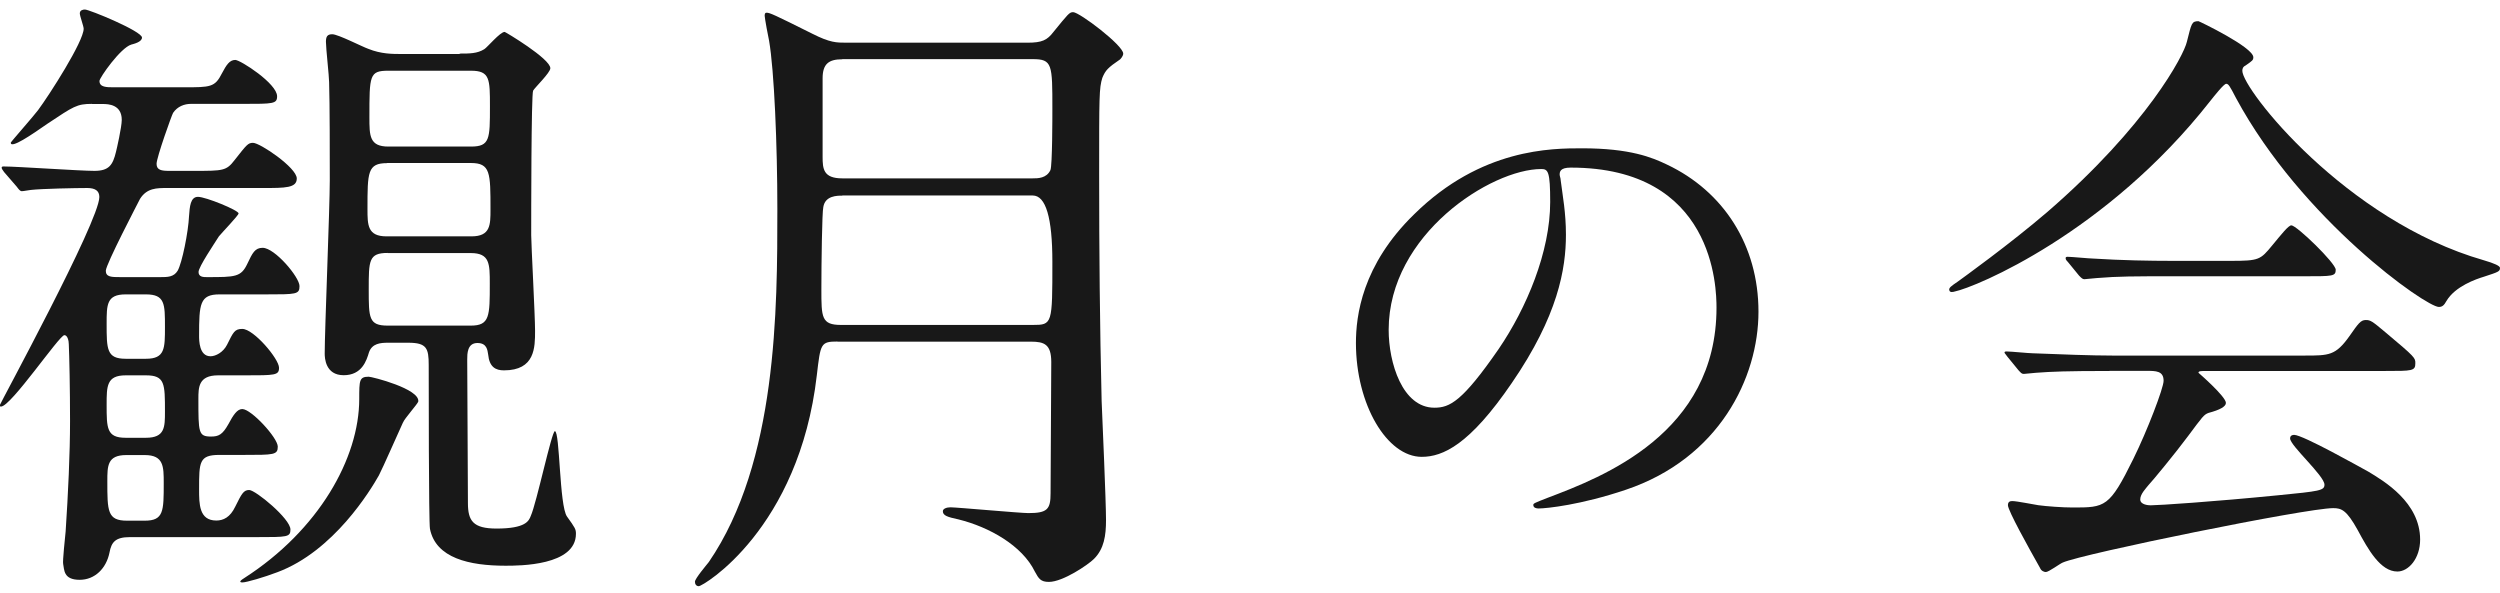
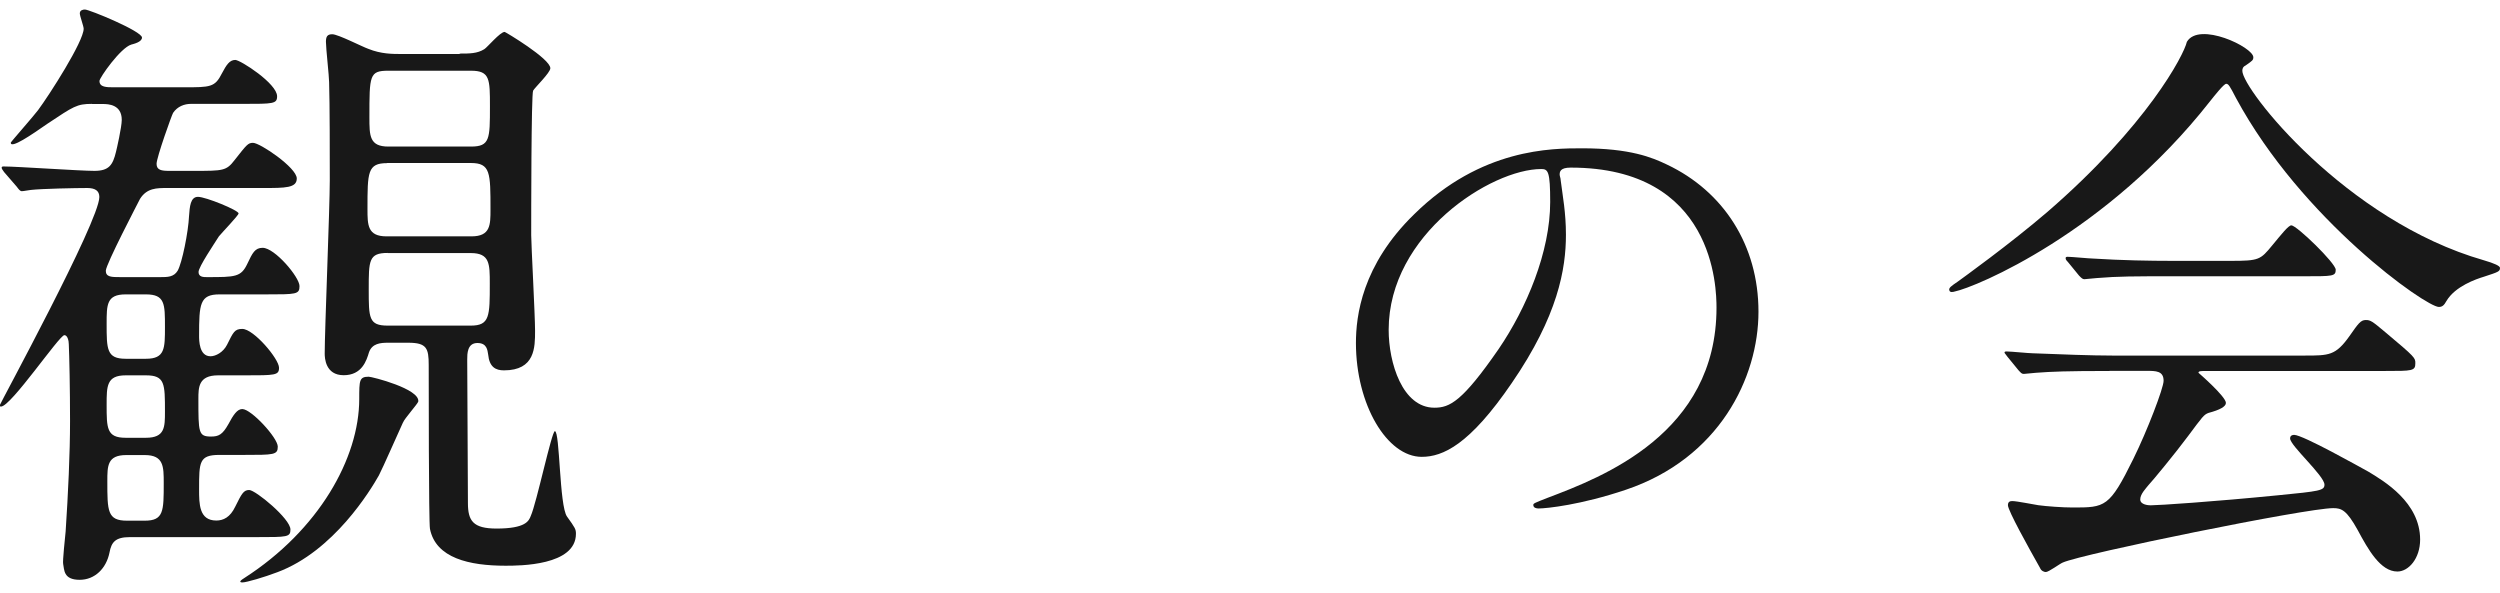
<svg xmlns="http://www.w3.org/2000/svg" width="118" height="28" viewBox="0 0 118 28" fill="none">
  <g clip-path="url(#clip0_5059_1419)">
    <path d="M4.345 4.903C3.624 4.903 3.475 5.02 2.247 5.835C1.468 6.377 0.507 7.035 0.507 6.735C0.507 6.703 1.617 5.444 1.793 5.203C2.332 4.479 3.949 1.956 3.949 1.356C3.949 1.238 3.767 0.756 3.767 0.632C3.767 0.482 3.916 0.449 4.007 0.449C4.215 0.449 6.702 1.473 6.702 1.773C6.702 1.982 6.312 2.073 6.195 2.105C5.689 2.255 4.695 3.67 4.695 3.82C4.695 4.12 5.027 4.12 5.384 4.12H8.676C9.936 4.12 10.144 4.12 10.475 3.462C10.683 3.071 10.832 2.829 11.105 2.829C11.345 2.829 13.079 3.944 13.079 4.544C13.079 4.903 12.897 4.903 11.462 4.903H9.007C8.709 4.903 8.377 5.02 8.17 5.327C8.111 5.418 7.39 7.433 7.39 7.733C7.39 8.033 7.631 8.065 7.988 8.065H9.157C10.533 8.065 10.683 8.065 11.072 7.557C11.644 6.833 11.702 6.742 11.943 6.742C12.274 6.742 14.008 7.915 14.008 8.424C14.008 8.874 13.469 8.874 12.417 8.874H7.897C7.39 8.874 6.936 8.874 6.611 9.383C6.52 9.565 4.994 12.48 4.994 12.78C4.994 13.08 5.267 13.08 5.682 13.08H7.572C7.903 13.08 8.202 13.08 8.384 12.78C8.592 12.421 8.89 10.948 8.923 10.191C8.955 9.767 8.981 9.291 9.345 9.291C9.709 9.291 11.261 9.924 11.261 10.074C11.261 10.165 10.481 10.974 10.332 11.156C10.124 11.489 9.371 12.597 9.371 12.839C9.371 13.08 9.611 13.08 9.761 13.08C11.111 13.08 11.377 13.08 11.676 12.447C11.916 11.939 12.033 11.697 12.397 11.697C12.969 11.697 14.137 13.08 14.137 13.504C14.137 13.895 13.988 13.895 12.546 13.895H10.358C9.429 13.895 9.397 14.345 9.397 15.851C9.397 16.06 9.397 16.816 9.936 16.816C10.176 16.816 10.533 16.634 10.715 16.275C11.014 15.675 11.072 15.525 11.436 15.525C11.975 15.525 13.17 16.94 13.17 17.358C13.17 17.716 12.988 17.716 11.553 17.716H10.293C9.364 17.716 9.364 18.29 9.364 18.831C9.364 20.422 9.364 20.605 9.962 20.605C10.319 20.605 10.501 20.514 10.774 20.031C11.014 19.581 11.196 19.307 11.436 19.307C11.858 19.307 13.111 20.663 13.111 21.081C13.111 21.472 12.93 21.472 11.494 21.472H10.358C9.397 21.472 9.397 21.805 9.397 23.096C9.397 23.787 9.397 24.569 10.209 24.569C10.54 24.569 10.864 24.419 11.105 23.911C11.403 23.311 11.494 23.128 11.761 23.128C12.059 23.128 13.709 24.485 13.709 24.993C13.709 25.352 13.559 25.352 12.124 25.352H6.13C5.442 25.352 5.26 25.593 5.169 26.076C5.02 26.826 4.481 27.367 3.76 27.367C2.981 27.367 3.039 26.884 2.981 26.617C2.949 26.5 3.072 25.352 3.098 25.084C3.215 23.311 3.306 21.413 3.306 19.881C3.306 18.349 3.273 16.81 3.247 16.242C3.247 16.092 3.189 15.819 3.039 15.819C2.799 15.819 0.52 19.19 0.046 19.19C-0.013 19.19 -0.013 19.157 -0.013 19.131C-0.013 19.072 4.689 10.439 4.689 9.298C4.689 8.998 4.481 8.874 4.117 8.874C3.578 8.874 1.961 8.907 1.455 8.965C1.396 8.965 1.124 9.024 1.033 9.024C0.942 9.024 0.883 8.933 0.793 8.815L0.195 8.124C0.117 8.024 0.078 7.955 0.078 7.915C0.078 7.857 0.137 7.857 0.169 7.857C0.799 7.857 3.767 8.065 4.455 8.065C5.143 8.065 5.325 7.792 5.475 7.166C5.507 7.048 5.747 5.992 5.747 5.659C5.747 4.935 5.117 4.909 4.851 4.909H4.345V4.903ZM5.929 13.895C5.033 13.895 5.033 14.377 5.033 15.277C5.033 16.484 5.033 16.934 5.929 16.934H6.89C7.786 16.934 7.786 16.451 7.786 15.427C7.786 14.345 7.786 13.895 6.89 13.895H5.929ZM5.929 17.716C5.033 17.716 5.033 18.225 5.033 19.099C5.033 20.213 5.033 20.663 5.929 20.663H6.89C7.786 20.663 7.786 20.155 7.786 19.431C7.786 18.107 7.786 17.716 6.89 17.716H5.929ZM5.962 21.479C5.066 21.479 5.066 21.987 5.066 22.711C5.066 24.126 5.066 24.576 5.994 24.576H6.832C7.728 24.576 7.728 24.126 7.728 22.802C7.728 22.02 7.728 21.479 6.832 21.479H5.962ZM19.021 19.94C18.839 20.331 18.06 22.105 17.884 22.437C17.495 23.128 15.754 26.017 13.092 27.008C12.462 27.249 11.624 27.491 11.443 27.491C11.235 27.491 11.384 27.373 11.533 27.282C15.04 25.026 16.956 21.628 16.956 18.831C16.956 17.957 16.956 17.781 17.404 17.781C17.553 17.781 19.833 18.355 19.742 18.955C19.709 19.072 19.079 19.77 19.021 19.946V19.94ZM21.69 2.529C22.17 2.529 22.527 2.529 22.859 2.321C23.008 2.229 23.605 1.506 23.82 1.506C23.852 1.506 25.976 2.771 25.976 3.221C25.976 3.429 25.255 4.12 25.164 4.277C25.073 4.427 25.073 10.289 25.073 11.104C25.073 11.528 25.255 14.893 25.255 15.616C25.255 16.399 25.255 17.481 23.787 17.481C23.398 17.481 23.099 17.331 23.041 16.732C23.008 16.523 22.982 16.19 22.534 16.19C22.053 16.19 22.053 16.699 22.053 16.973C22.053 17.938 22.086 22.659 22.086 23.741C22.086 24.582 22.326 24.948 23.437 24.948C24.813 24.948 24.963 24.589 25.054 24.348C25.326 23.748 26.041 20.351 26.19 20.351C26.43 20.351 26.398 23.872 26.762 24.38C27.151 24.922 27.184 24.98 27.184 25.195C27.184 26.702 24.515 26.702 23.859 26.702C22.151 26.702 20.566 26.343 20.294 24.961C20.235 24.687 20.235 18.009 20.235 17.227C20.235 16.445 20.144 16.177 19.274 16.177H18.313C17.956 16.177 17.566 16.21 17.417 16.627C17.3 17.018 17.086 17.71 16.222 17.71C15.358 17.71 15.326 16.895 15.326 16.686C15.326 15.603 15.566 9.8 15.566 8.502C15.566 7.452 15.566 4.831 15.534 3.873C15.534 3.599 15.384 2.282 15.384 1.975C15.384 1.734 15.443 1.616 15.683 1.616C15.956 1.616 17.118 2.216 17.391 2.308C17.988 2.549 18.527 2.549 18.949 2.549H21.703L21.69 2.529ZM18.274 7.7C17.345 7.7 17.345 8.124 17.345 9.865C17.345 10.615 17.345 11.156 18.242 11.156H22.255C23.151 11.156 23.151 10.615 23.151 9.891C23.151 8.15 23.151 7.694 22.222 7.694H18.267L18.274 7.7ZM18.3 11.939C17.404 11.939 17.404 12.297 17.404 13.654C17.404 15.01 17.404 15.369 18.3 15.369H22.222C23.119 15.369 23.118 14.919 23.118 13.386C23.118 12.454 23.119 11.945 22.222 11.945H18.3V11.939ZM18.332 3.338C17.436 3.338 17.436 3.547 17.436 5.535C17.436 6.409 17.436 6.918 18.332 6.918H22.229C23.125 6.918 23.125 6.559 23.125 5.02C23.125 3.729 23.125 3.338 22.229 3.338H18.332Z" fill="#181818" />
-     <path d="M39.541 16.12C38.73 16.12 38.73 16.211 38.554 17.711C37.717 24.962 33.19 27.668 32.983 27.668C32.866 27.668 32.801 27.576 32.801 27.459C32.801 27.309 33.34 26.677 33.457 26.527C36.691 21.806 36.691 14.555 36.691 9.866C36.691 6.828 36.541 3.306 36.301 1.924C36.269 1.807 36.093 0.842 36.093 0.75C36.093 0.692 36.093 0.6 36.184 0.6C36.333 0.6 36.541 0.692 38.34 1.591C39.178 2.015 39.477 2.015 39.957 2.015H48.496C49.185 2.015 49.425 1.898 49.724 1.507C50.412 0.666 50.471 0.574 50.652 0.574C50.951 0.574 53.016 2.139 53.016 2.53C53.016 2.648 52.899 2.772 52.867 2.804C52.295 3.196 52.178 3.313 52.029 3.678C51.88 4.161 51.88 4.519 51.88 8.217C51.88 11.914 51.912 15.376 51.997 18.924C52.029 19.706 52.204 23.645 52.204 24.551C52.204 25.275 52.114 25.907 51.633 26.383C51.36 26.657 50.165 27.466 49.51 27.466C49.12 27.466 49.029 27.316 48.847 26.983C48.25 25.751 46.691 24.877 45.249 24.518C44.711 24.401 44.503 24.336 44.503 24.127C44.503 24.01 44.685 23.945 44.86 23.945C45.159 23.945 48.152 24.218 48.542 24.218C49.438 24.218 49.587 24.036 49.587 23.286C49.587 22.412 49.62 18.082 49.62 17.091C49.62 16.25 49.289 16.126 48.659 16.126H39.522L39.541 16.12ZM39.756 9.234C39.515 9.234 38.944 9.234 38.86 9.775C38.801 10.016 38.769 12.455 38.769 13.655C38.769 14.979 38.769 15.337 39.697 15.337H48.743C49.672 15.337 49.672 15.305 49.672 12.357C49.672 10.271 49.362 9.227 48.743 9.227H39.756V9.234ZM39.756 2.798C39.126 2.798 38.827 3.006 38.827 3.698V7.395C38.827 7.969 38.86 8.419 39.756 8.419H48.743C48.983 8.419 49.399 8.419 49.581 8.027C49.672 7.786 49.672 5.53 49.672 5.139C49.672 3.033 49.672 2.791 48.743 2.791H39.756V2.798Z" fill="#181818" />
    <path d="M73.616 8.242C73.616 8.314 73.664 8.408 73.664 8.506C73.761 9.272 73.912 10.033 73.912 11.083C73.912 12.682 73.54 14.902 71.355 18.08C69.368 20.993 68.103 21.563 67.106 21.563C65.47 21.563 64 19.104 64 16.191C64 14.928 64.275 12.517 66.757 10.105C69.912 7 73.239 7 74.676 7C76.938 7 77.977 7.43 78.677 7.766C81.358 9.034 83 11.585 83 14.711C83 17.837 81.137 21.635 76.744 23.115C74.633 23.829 72.997 24 72.62 24C72.523 24 72.372 23.974 72.372 23.834C72.372 23.762 72.421 23.741 73.045 23.498C75.629 22.52 81.019 20.465 81.019 14.524C81.019 13.593 80.922 7.911 74.138 7.911C73.643 7.911 73.616 8.102 73.616 8.247V8.242ZM65.545 15.57C65.545 17.122 66.191 19.244 67.704 19.244C68.426 19.244 69.018 18.959 70.735 16.476C72.054 14.54 73.169 11.89 73.169 9.531C73.169 8.097 73.072 7.978 72.749 7.978C70.391 7.978 65.545 11.057 65.545 15.57Z" fill="#181818" />
-     <path d="M92 13.682C92 13.573 92.084 13.512 92.412 13.288C92.602 13.149 94.863 11.526 96.647 9.994C101.353 5.918 103.082 2.593 103.22 1.975C103.44 1.109 103.44 1 103.768 1C103.798 1 106.357 2.229 106.357 2.702C106.357 2.841 106.303 2.871 106.029 3.065C105.862 3.15 105.838 3.235 105.838 3.344C105.838 4.21 110.711 10.412 117.231 12.283C117.744 12.432 118 12.553 118 12.646C118 12.816 117.916 12.84 117.231 13.064C116.873 13.173 115.883 13.512 115.471 14.209C115.364 14.403 115.28 14.488 115.113 14.488C114.511 14.488 108.647 10.381 105.54 4.628C105.236 4.04 105.182 3.956 105.075 3.956C104.967 3.956 104.526 4.513 104.305 4.791C99.432 10.993 93.247 13.561 92.257 13.761C92.173 13.791 92.006 13.815 92.006 13.676L92 13.682ZM99.569 17.51C97.535 17.51 96.843 17.54 96.104 17.595C96.02 17.595 95.609 17.649 95.525 17.649C95.418 17.649 95.388 17.595 95.275 17.479L94.75 16.837C94.696 16.753 94.612 16.668 94.612 16.644C94.612 16.589 94.666 16.589 94.72 16.589C94.911 16.589 95.764 16.674 95.931 16.674C97.279 16.728 98.74 16.783 99.7 16.783H108.779C109.936 16.783 110.24 16.783 110.896 15.862C111.308 15.275 111.421 15.105 111.666 15.105C111.886 15.105 111.97 15.16 112.602 15.693C114.004 16.868 114.004 16.892 114.004 17.146C114.004 17.51 113.866 17.51 112.572 17.51H104.156C103.882 17.51 103.768 17.51 103.768 17.595C103.768 17.595 105.063 18.715 105.063 19.018C105.063 19.187 104.788 19.345 104.24 19.49C104.019 19.575 103.965 19.66 103.279 20.58C102.701 21.361 101.573 22.73 101.406 22.9C101.299 23.039 101.019 23.318 101.019 23.572C101.019 23.826 101.406 23.851 101.514 23.851C101.872 23.851 104.46 23.681 107.514 23.378C109.494 23.184 109.715 23.154 109.715 22.876C109.715 22.458 108.093 21.035 108.093 20.695C108.093 20.556 108.2 20.526 108.284 20.526C108.695 20.526 111.421 22.064 111.779 22.258C112.524 22.706 114.23 23.711 114.23 25.468C114.23 26.364 113.682 26.976 113.157 26.976C112.357 26.976 111.779 25.94 111.284 25.02C110.759 24.069 110.514 23.984 110.127 23.984C108.862 23.984 98.299 26.134 97.362 26.552C97.225 26.606 96.7 27 96.563 27C96.48 27 96.342 26.945 96.289 26.806C95.74 25.831 94.774 24.099 94.774 23.845C94.774 23.651 94.911 23.651 94.994 23.651C95.185 23.651 96.038 23.82 96.205 23.845C96.593 23.899 97.362 23.954 97.828 23.954C99.366 23.954 99.563 23.954 100.691 21.664C101.353 20.326 102.122 18.309 102.122 17.976C102.122 17.504 101.764 17.504 101.299 17.504H99.563L99.569 17.51ZM105.289 12.313C106.637 12.313 106.691 12.259 107.246 11.586C107.687 11.054 108.015 10.636 108.152 10.636C108.403 10.636 110.246 12.422 110.246 12.731C110.246 13.04 110.109 13.04 108.785 13.04H102.456C100.78 13.04 99.981 13.04 98.961 13.125C98.877 13.125 98.466 13.179 98.382 13.179C98.299 13.179 98.245 13.125 98.132 13.01L97.607 12.368C97.499 12.259 97.499 12.229 97.499 12.174C97.499 12.144 97.529 12.12 97.583 12.12C97.774 12.12 98.627 12.204 98.794 12.204C100.142 12.289 101.46 12.313 102.563 12.313H105.289Z" fill="#181818" />
+     <path d="M92 13.682C92 13.573 92.084 13.512 92.412 13.288C92.602 13.149 94.863 11.526 96.647 9.994C101.353 5.918 103.082 2.593 103.22 1.975C103.798 1 106.357 2.229 106.357 2.702C106.357 2.841 106.303 2.871 106.029 3.065C105.862 3.15 105.838 3.235 105.838 3.344C105.838 4.21 110.711 10.412 117.231 12.283C117.744 12.432 118 12.553 118 12.646C118 12.816 117.916 12.84 117.231 13.064C116.873 13.173 115.883 13.512 115.471 14.209C115.364 14.403 115.28 14.488 115.113 14.488C114.511 14.488 108.647 10.381 105.54 4.628C105.236 4.04 105.182 3.956 105.075 3.956C104.967 3.956 104.526 4.513 104.305 4.791C99.432 10.993 93.247 13.561 92.257 13.761C92.173 13.791 92.006 13.815 92.006 13.676L92 13.682ZM99.569 17.51C97.535 17.51 96.843 17.54 96.104 17.595C96.02 17.595 95.609 17.649 95.525 17.649C95.418 17.649 95.388 17.595 95.275 17.479L94.75 16.837C94.696 16.753 94.612 16.668 94.612 16.644C94.612 16.589 94.666 16.589 94.72 16.589C94.911 16.589 95.764 16.674 95.931 16.674C97.279 16.728 98.74 16.783 99.7 16.783H108.779C109.936 16.783 110.24 16.783 110.896 15.862C111.308 15.275 111.421 15.105 111.666 15.105C111.886 15.105 111.97 15.16 112.602 15.693C114.004 16.868 114.004 16.892 114.004 17.146C114.004 17.51 113.866 17.51 112.572 17.51H104.156C103.882 17.51 103.768 17.51 103.768 17.595C103.768 17.595 105.063 18.715 105.063 19.018C105.063 19.187 104.788 19.345 104.24 19.49C104.019 19.575 103.965 19.66 103.279 20.58C102.701 21.361 101.573 22.73 101.406 22.9C101.299 23.039 101.019 23.318 101.019 23.572C101.019 23.826 101.406 23.851 101.514 23.851C101.872 23.851 104.46 23.681 107.514 23.378C109.494 23.184 109.715 23.154 109.715 22.876C109.715 22.458 108.093 21.035 108.093 20.695C108.093 20.556 108.2 20.526 108.284 20.526C108.695 20.526 111.421 22.064 111.779 22.258C112.524 22.706 114.23 23.711 114.23 25.468C114.23 26.364 113.682 26.976 113.157 26.976C112.357 26.976 111.779 25.94 111.284 25.02C110.759 24.069 110.514 23.984 110.127 23.984C108.862 23.984 98.299 26.134 97.362 26.552C97.225 26.606 96.7 27 96.563 27C96.48 27 96.342 26.945 96.289 26.806C95.74 25.831 94.774 24.099 94.774 23.845C94.774 23.651 94.911 23.651 94.994 23.651C95.185 23.651 96.038 23.82 96.205 23.845C96.593 23.899 97.362 23.954 97.828 23.954C99.366 23.954 99.563 23.954 100.691 21.664C101.353 20.326 102.122 18.309 102.122 17.976C102.122 17.504 101.764 17.504 101.299 17.504H99.563L99.569 17.51ZM105.289 12.313C106.637 12.313 106.691 12.259 107.246 11.586C107.687 11.054 108.015 10.636 108.152 10.636C108.403 10.636 110.246 12.422 110.246 12.731C110.246 13.04 110.109 13.04 108.785 13.04H102.456C100.78 13.04 99.981 13.04 98.961 13.125C98.877 13.125 98.466 13.179 98.382 13.179C98.299 13.179 98.245 13.125 98.132 13.01L97.607 12.368C97.499 12.259 97.499 12.229 97.499 12.174C97.499 12.144 97.529 12.12 97.583 12.12C97.774 12.12 98.627 12.204 98.794 12.204C100.142 12.289 101.46 12.313 102.563 12.313H105.289Z" fill="#181818" />
  </g>
  <defs>
    <clipPath id="clip0_5059_1419">
      <rect width="118" height="28" fill="white" />
    </clipPath>
  </defs>
</svg>